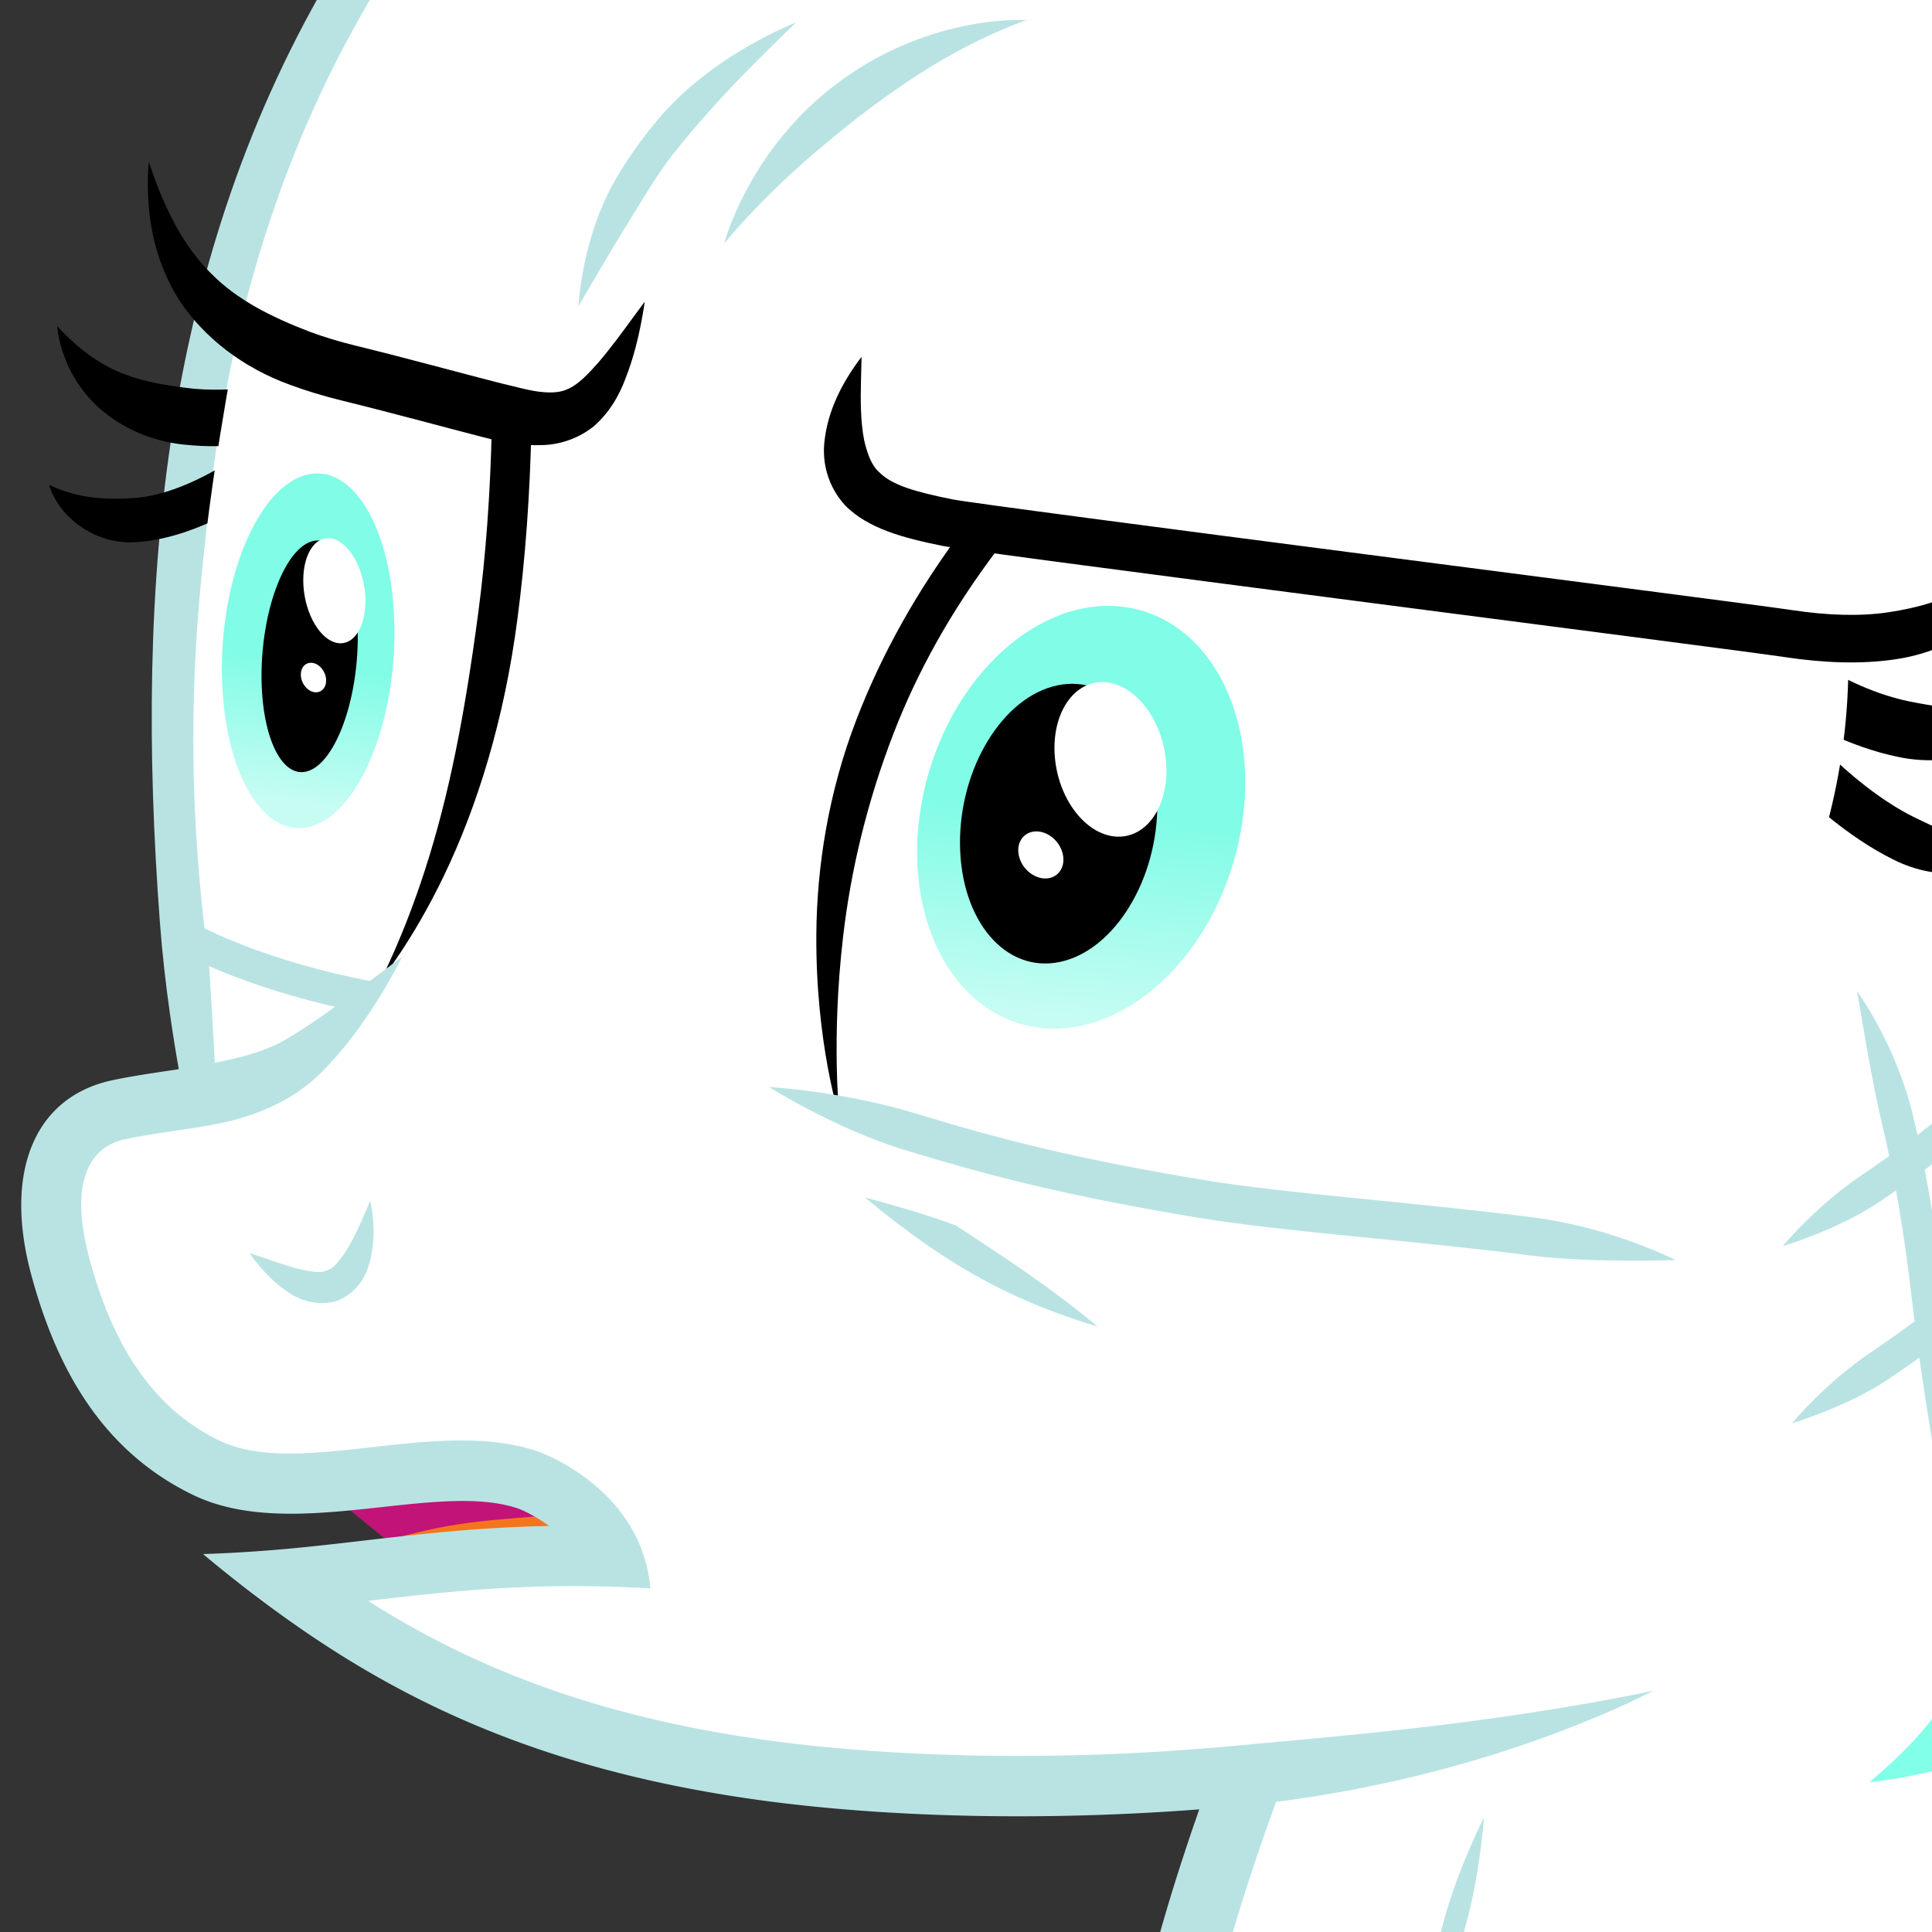
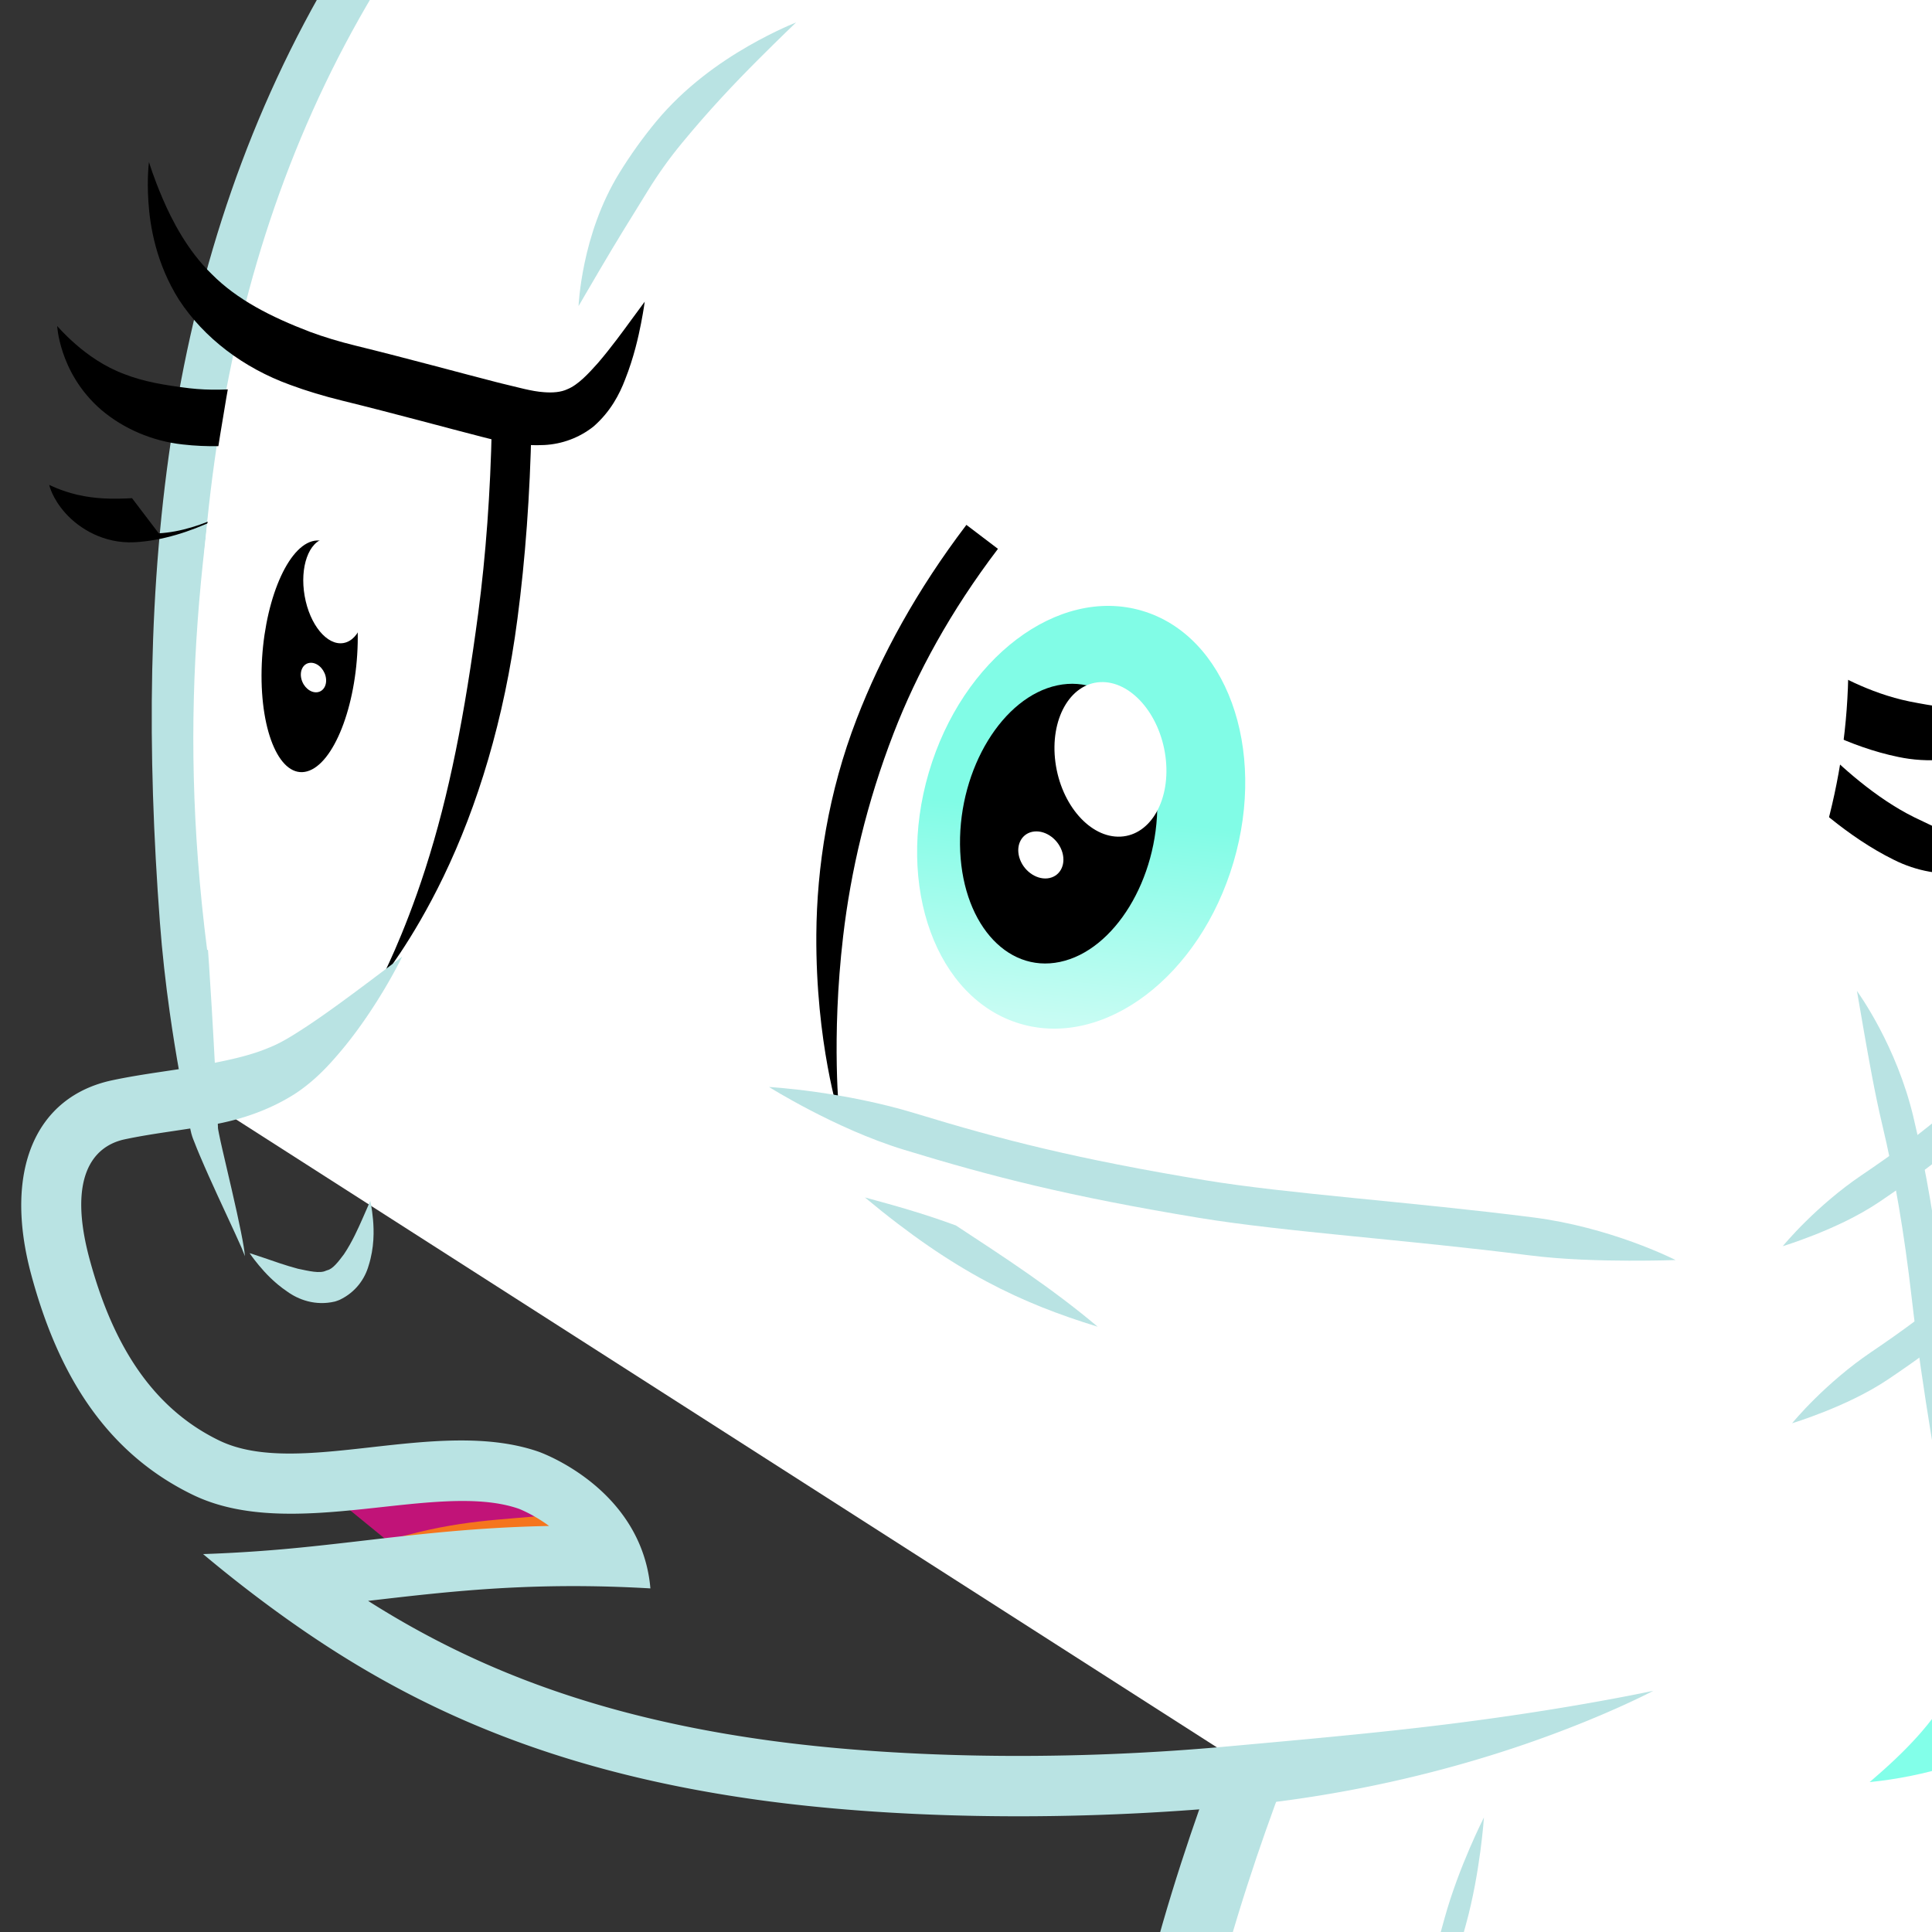
<svg xmlns="http://www.w3.org/2000/svg" xmlns:ns1="http://sodipodi.sourceforge.net/DTD/sodipodi-0.dtd" xmlns:ns2="http://www.inkscape.org/namespaces/inkscape" xmlns:xlink="http://www.w3.org/1999/xlink" width="512" height="512" version="1.1" id="svg8" ns1:docname="ConcernedFlynn.svg" ns2:export-filename="ConcernedFlynn.png" ns2:export-xdpi="96" ns2:export-ydpi="96" ns2:version="1.0.2 (e86c870879, 2021-01-15)">
  <rect width="100%" height="100%" fill="#333333" stroke="none" />
  <defs id="defs2">
    <ns2:path-effect effect="taper_stroke" id="path-effect1040" is_visible="true" lpeversion="1" stroke_width="8.5" attach_start="0.335" end_offset="0.315" smoothing="0.5" jointype="extrapolated" miter_limit="100" />
    <ns2:path-effect effect="taper_stroke" id="path-effect1033" is_visible="true" lpeversion="1" stroke_width="5.9" attach_start="0.335" end_offset="0.493" smoothing="0.5" jointype="extrapolated" miter_limit="100" />
    <ns2:path-effect effect="taper_stroke" id="path-effect1029" is_visible="true" lpeversion="1" stroke_width="10.5" attach_start="0.473" end_offset="0.512" smoothing="0.5" jointype="extrapolated" miter_limit="100" />
    <ns2:path-effect effect="taper_stroke" id="path-effect1025" is_visible="true" lpeversion="1" stroke_width="8.9" attach_start="0.335" end_offset="0.493" smoothing="0.5" jointype="extrapolated" miter_limit="100" />
    <ns2:path-effect effect="taper_stroke" id="path-effect1021" is_visible="true" lpeversion="1" stroke_width="5.9" attach_start="0.335" end_offset="0.493" smoothing="0.5" jointype="extrapolated" miter_limit="100" />
    <ns2:path-effect effect="taper_stroke" id="path-effect1017" is_visible="true" lpeversion="1" stroke_width="8.5" attach_start="0.335" end_offset="0.315" smoothing="0.5" jointype="extrapolated" miter_limit="100" />
    <ns2:path-effect effect="taper_stroke" id="path-effect1013" is_visible="true" lpeversion="1" stroke_width="8.5" attach_start="0.335" end_offset="0.315" smoothing="0.5" jointype="extrapolated" miter_limit="100" />
    <ns2:path-effect effect="taper_stroke" id="path-effect1009" is_visible="true" lpeversion="1" stroke_width="8.5" attach_start="0.335" end_offset="0.315" smoothing="0.5" jointype="extrapolated" miter_limit="100" />
    <ns2:path-effect effect="taper_stroke" id="path-effect1003" is_visible="true" lpeversion="1" stroke_width="10.1" attach_start="0.325" end_offset="0.29" smoothing="0.5" jointype="extrapolated" miter_limit="100" />
    <linearGradient ns2:collect="always" id="linearGradient987">
      <stop style="stop-color:#81fce6;stop-opacity:1" offset="0" id="stop983" />
      <stop style="stop-color:#c7fcf3;stop-opacity:1" offset="1" id="stop985" />
    </linearGradient>
    <ns2:path-effect effect="taper_stroke" id="path-effect967" is_visible="true" lpeversion="1" stroke_width="12.5" attach_start="0.39" end_offset="0.2" smoothing="0.5" jointype="extrapolated" miter_limit="100" />
    <ns2:path-effect effect="taper_stroke" id="path-effect963" is_visible="true" lpeversion="1" stroke_width="15" attach_start="0.422" end_offset="0.2" smoothing="0.5" jointype="extrapolated" miter_limit="100" />
    <ns2:path-effect effect="taper_stroke" id="path-effect959" is_visible="true" lpeversion="1" stroke_width="10.5" attach_start="0.704" end_offset="0" smoothing="0.5" jointype="extrapolated" miter_limit="100" />
    <ns2:path-effect effect="taper_stroke" id="path-effect955" is_visible="true" lpeversion="1" stroke_width="12.6" attach_start="0.689" end_offset="0.55" smoothing="0.5" jointype="extrapolated" miter_limit="100" />
    <ns2:path-effect effect="taper_stroke" id="path-effect885" is_visible="true" lpeversion="1" stroke_width="8.5" attach_start="0.541" end_offset="0.434" smoothing="0.5" jointype="extrapolated" miter_limit="100" />
    <ns2:path-effect effect="taper_stroke" id="path-effect881" is_visible="true" lpeversion="1" stroke_width="16" attach_start="1.478" end_offset="0.453" smoothing="0.5" jointype="extrapolated" miter_limit="100" />
    <ns2:path-effect effect="taper_stroke" id="path-effect879" is_visible="true" lpeversion="1" stroke_width="16" attach_start="0.2" end_offset="0.2" smoothing="0.5" jointype="extrapolated" miter_limit="100" />
    <ns2:path-effect effect="taper_stroke" id="path-effect871" is_visible="true" lpeversion="1" stroke_width="12.2" attach_start="2.08" end_offset="0.008" smoothing="0.5" jointype="extrapolated" miter_limit="100" />
    <ns2:path-effect effect="taper_stroke" id="path-effect867" is_visible="true" lpeversion="1" stroke_width="10.5" attach_start="0.704" end_offset="0.014" smoothing="0.5" jointype="extrapolated" miter_limit="100" />
    <ns2:path-effect effect="taper_stroke" id="path-effect863" is_visible="true" lpeversion="1" stroke_width="15" attach_start="0.854" end_offset="0.979" smoothing="0.5" jointype="extrapolated" miter_limit="100" />
    <ns2:path-effect effect="taper_stroke" id="path-effect859" is_visible="true" lpeversion="1" stroke_width="15" attach_start="0.422" end_offset="0.2" smoothing="0.5" jointype="extrapolated" miter_limit="100" />
    <ns2:path-effect effect="taper_stroke" id="path-effect855" is_visible="true" lpeversion="1" stroke_width="11.7" attach_start="0.3" end_offset="0.2" smoothing="0.5" jointype="extrapolated" miter_limit="100" />
    <linearGradient ns2:collect="always" xlink:href="#linearGradient901" id="linearGradient903" x1="228.777" y1="-146.393" x2="261.069" y2="-132.033" gradientUnits="userSpaceOnUse" gradientTransform="translate(-7.0646508e-6)" />
    <linearGradient ns2:collect="always" id="linearGradient901">
      <stop style="stop-color:#81fce6;stop-opacity:1" offset="0" id="stop897" />
      <stop style="stop-color:#c7fcf3;stop-opacity:1" offset="1" id="stop899" />
    </linearGradient>
    <linearGradient ns2:collect="always" xlink:href="#linearGradient987" id="linearGradient979" gradientUnits="userSpaceOnUse" gradientTransform="matrix(0.922,-0.513,0.514,0.787,-7.2804411e-6,5.4395635e-6)" x1="202.009" y1="291.814" x2="180.71" y2="346.904" />
  </defs>
  <ns1:namedview id="base" pagecolor="#ffffff" bordercolor="#666666" ns2:pageshadow="2" ns2:zoom="1" ns2:cx="255.33116" ns2:cy="261.39437" ns2:document-units="px" ns2:current-layer="svg8" ns2:document-rotation="0" showgrid="false" units="px" ns2:window-width="1920" ns2:window-height="1026" ns2:window-x="0" ns2:window-y="27" ns2:window-maximized="1" />
  <path id="rect1035" style="fill:#ffffff;stroke:none;fill-opacity:1" d="M 97.6,-11.319 H 518.889 l 2.387,535.266 H 314.904 L 331.534,468.857 53.844,291.077 C 36.295,187.052 49.696,63.527 97.6,-11.319 Z" ns1:nodetypes="ccccccc" />
  <path style="fill:#b9e3e3;stroke:none;fill-opacity:1" d="m 42.371,244.399 c 0.607,8.08 1.513,16.088 2.608,23.854 1.591,11.282 3.56,21.906 5.524,31.255 0,0 2e-6,1e-5 2e-6,1e-5 0.248,1.246 0.6,2.173 0.88,2.842 0.523,1.379 1.075,2.708 1.604,3.954 1.569,3.699 3.226,7.348 4.588,10.323 1.325,2.895 3.397,7.328 4.722,10.222 0.77,1.676 1.231,2.69 1.711,3.8 0.629,1.467 0.879,2.257 0.879,2.257 0,0 -0.029,-0.85 -0.287,-2.431 -0.186,-1.145 -0.413,-2.369 -0.766,-4.127 -0.628,-3.128 -1.345,-6.384 -2.413,-11.03 -0.759,-3.301 -1.635,-6.97 -2.537,-10.926 -0.296,-1.3 -0.6,-2.648 -0.859,-3.968 -0.159,-0.848 -0.311,-1.479 -0.267,-1.839 0,0 10e-7,0 10e-7,0 -0.425,-9.39 -0.98,-20.303 -1.644,-31.45 -0.458,-7.676 -0.985,-15.754 -1.579,-23.651 -6.685,-88.978 0.92,-172.433 44.684,-245.522 0.602,-1.006 -3.975,-5.216 -3.975,-5.216 0,0 -5.844,-2.133 -6.492,-1.051 C 43.151,67.853 35.589,154.126 42.371,244.399 Z" id="path869" ns1:nodetypes="cssc" ns2:path-effect="#path-effect871" ns2:original-d="M 64.887273,332.90714 C 64.401086,329.29615 54.588446,302.64722 54.130985,299.04724 52.796486,288.54541 51.590154,278.09184 50.546624,267.69485 40.58862,168.48036 45.455618,74.418239 95.24477,-7.2533289" />
  <path style="fill:#000000;stroke:none" d="m 50.144,102.885 c -6.317,-0.785 -11.949,-1.684 -17.201,-3.746 0,0 -2e-6,-10e-7 -2e-6,-10e-7 -5.366,-1.991 -9.803,-5.198 -12.946,-7.954 -3.116,-2.732 -4.833,-4.789 -4.833,-4.789 0,0 0.069,2.662 1.482,6.949 1.398,4.243 4.318,10.231 10.286,15.358 1e-6,0 3e-6,0 3e-6,0 5.788,4.868 13.342,8.198 21.494,9.082 13.034,1.504 25.961,-0.962 33.019,-2.786 l 0.256,-0.073 c 2.98,-0.887 3.503,-8.719 3.512,-8.861 0,0 0,0 0,0 0,0 0,0 0,0 0,0 0,0 0,0 0,0 0,0 0,0 0,0 0,0 0,0 0,0 0,0 0,0 -2.75e-4,-0.002 -2.37e-4,-0.002 -2.37e-4,-0.002 0,0 1.55e-4,2.8e-4 -9.35e-4,-0.002 0,0 0,0 0,0 0,0 0,0 0,0 0,0 0,0 0,0 0,0 0,0 0,0 0,0 0,0 0,0 0,0 0,0 0,0 -0.092,-0.111 -5.164,-6.285 -7.776,-5.513 l 0.256,-0.073 c -6.271,1.62 -16.732,3.656 -27.547,2.408 z" id="path857" ns1:nodetypes="cc" ns2:path-effect="#path-effect859" ns2:original-d="m 15.162756,86.396625 c 17.0924,38.746005 70.048718,19.667205 70.048718,19.667205" />
-   <path style="fill:#000000;stroke:none" d="m 34.986,132.019 c -5.182,0.299 -9.811,0.187 -14.503,-0.906 -4.31,-1.004 -7.436,-2.623 -7.436,-2.623 0,0 0.682,3.481 4.326,7.535 3.686,4.102 10.185,8.067 18.222,7.678 14.934,-0.779 29.45,-9.839 36.321,-14.731 l 0.146,-0.109 c 2.163,-1.646 0.657,-7.697 0.626,-7.82 0,0 0,0 0,0 0,0 0,0 0,0 0,0 0,0 0,0 0,0 0,0 0,0 0,0 0,0 0,0 0,0 0,0 0,0 0,0 0,0 0,0 0,0 0,0 0,0 0,0 0,0 0,0 0,0 0,0 0,0 0,0 0,0 0,0 -9.76e-4,-0.002 -8.38e-4,-0.002 -8.38e-4,-0.002 0,0 4.85e-4,3.9e-4 -0.002,-0.001 0,0 -10e-7,0 -10e-7,0 0,0 0,0 0,0 0,0 0,0 0,0 0,0 0,0 0,0 0,0 0,0 0,0 0,0 0,0 0,0 0,0 0,0 0,0 0,0 0,0 0,0 0,0 0,0 0,0 0,0 0,0 0,0 0,0 0,0 0,0 -0.115,-0.059 -5.745,-2.976 -7.702,-1.491 l 0.146,-0.109 c -6.269,4.463 -18.541,11.973 -30.144,12.578 z" id="path853" ns1:nodetypes="cc" ns2:path-effect="#path-effect855" ns2:original-d="m 13.046728,128.48991 c 21.234619,24.89724 59.64018,-7.44879 59.64018,-7.44879" />
+   <path style="fill:#000000;stroke:none" d="m 34.986,132.019 c -5.182,0.299 -9.811,0.187 -14.503,-0.906 -4.31,-1.004 -7.436,-2.623 -7.436,-2.623 0,0 0.682,3.481 4.326,7.535 3.686,4.102 10.185,8.067 18.222,7.678 14.934,-0.779 29.45,-9.839 36.321,-14.731 l 0.146,-0.109 l 0.146,-0.109 c -6.269,4.463 -18.541,11.973 -30.144,12.578 z" id="path853" ns1:nodetypes="cc" ns2:path-effect="#path-effect855" ns2:original-d="m 13.046728,128.48991 c 21.234619,24.89724 59.64018,-7.44879 59.64018,-7.44879" />
  <g id="right-eye">
    <path style="fill:#ffffff;stroke:none" d="m 54.887,251.7 c -8.243,-64.617 -1.323,-112.262 8.648,-166.139 l 72.095,24.92 c -10.156,91.348 -22.111,129.609 -34.7,149.195 l -3.69,5.282 z" id="path873" ns1:nodetypes="cccccc" />
-     <ellipse style="fill:url(#linearGradient903);stroke:none" id="ellipse895" transform="matrix(0.024,1,-0.954,0.3,0,0)" ry="23.944" rx="46.445" cy="-80.654" cx="196.659" />
    <ellipse style="fill:#000000;stroke:none" id="ellipse893" transform="matrix(-0.022,1,-0.963,0.268,0,0)" ry="13.224" rx="30.491" cy="-89.736" cx="197.978" />
    <ellipse style="fill:#ffffff;stroke:none" id="path891" cx="169.485" cy="-60.276" rx="14.073" ry="7.994" transform="rotate(80.067)" />
    <ellipse style="fill:#ffffff;stroke:none" id="ellipse951" cx="189.838" cy="-36.633" rx="4.019" ry="3.225" transform="matrix(0.246,0.969,-0.993,0.12,0,0)" />
  </g>
  <path style="fill:#000000;stroke:none" d="M 82.088,87.921 C 71.735,83.952 62.819,79.413 56.123,72.653 49.646,66.383 45.544,58.328 43.094,52.613 c -2.516,-5.869 -3.605,-9.664 -3.605,-9.664 0,0 -0.591,3.887 -0.16,10.548 0.419,6.481 2.029,16.319 8.135,25.993 6.597,10.07 17.047,18.014 29.395,22.489 4.352,1.619 8.983,3.009 13.867,4.207 13.478,3.306 28.331,7.377 37.129,9.623 0.481,0.123 0.957,0.243 1.427,0.359 4.431,1.159 9.466,2.046 14.949,1.766 4.736,-0.231 9.309,-1.948 13.022,-4.879 4.582,-3.983 6.949,-8.654 8.407,-12.484 2.319,-5.83 3.547,-11.406 4.217,-14.846 0.709,-3.641 0.979,-5.777 0.979,-5.777 0,0 -1.294,1.725 -3.463,4.697 -1.892,2.592 -5.469,7.542 -8.985,11.613 -2.462,2.762 -5.218,5.739 -8.016,6.872 -1.728,0.831 -3.959,0.986 -6.254,0.802 -3.319,-0.223 -6.925,-1.316 -11.255,-2.325 -0.431,-0.106 -0.87,-0.217 -1.318,-0.332 -8.653,-2.21 -23.644,-6.316 -37.267,-9.658 -4.415,-1.083 -8.477,-2.309 -12.211,-3.698 z" id="path861" ns1:nodetypes="cssc" ns2:path-effect="#path-effect863" ns2:original-d="m 39.488573,42.949463 c 3.63117,32.52714 21.23447,48.156311 53.022998,55.953526 13.550759,3.323791 28.472419,7.412461 37.198289,9.640731 21.79941,5.56677 27.78543,3.43612 41.14653,-28.594449" />
  <path style="fill:#000000;stroke:none" d="m 126.729,162.524 c -3.596,26.955 -7.634,47.916 -14.021,67.764 -5.783,17.975 -11.777,29.387 -11.777,29.387 0,0 8.209,-9.944 16.637,-27.44 8.909,-18.492 16.081,-41.448 19.571,-68.341 2.084,-15.843 3.313,-32.742 3.691,-50.654 0.028,-1.348 -5.199,-2.759 -5.199,-2.759 0,0 -5.271,1.237 -5.298,2.538 -0.37,17.576 -1.574,34.084 -3.603,49.505 z" id="path865" ns1:nodetypes="cc" ns2:path-effect="#path-effect867" ns2:original-d="m 100.93065,259.67525 c 22.07202,-35.80967 33.67177,-85.97972 34.69964,-149.19476" />
-   <path style="fill:none;stroke:#b9e3e3;stroke-width:8.6;stroke-linecap:butt;stroke-linejoin:miter;stroke-opacity:1" d="m 47.717,247.417 c 12.548,7.304 37.779,15.974 62.339,18.69" id="path875" ns1:nodetypes="cc" />
-   <path style="fill:#ffffff;stroke:none;fill-opacity:1" d="m 106.567,253.532 c 0,0 -18.964,23.253 -31.825,30.229 -13.052,7.08 -28.255,7.144 -43.328,10.343 -14.484,3.073 -22.035,17.102 -15.399,41.665 6.066,22.453 16.879,42.658 38.582,53.174 23.906,11.584 61.257,-5.053 85.483,3.323 15.886,5.492 22.075,20.22 22.075,20.22 -36.099,-1.057 -59.908,3.729 -86.928,6.08 30.765,22.857 67.473,42.298 126.996,50.533 60.178,8.326 157.727,5.894 235.923,-21.021" id="path887" />
  <path style="fill:#c11378;stroke:none" d="m 89.982,397.954 13.647,11.146 51.321,-0.448 -23.171,-21.75 z" id="path947" />
  <path style="fill:#f5751d;stroke:none" d="m 104.65,407.695 c 17.521,-5.037 27.928,-4.805 41.987,-6.284 l 1.218,5.338 z" id="path945" ns1:nodetypes="cccc" />
  <path style="fill:#b9e3e3;stroke:none;fill-opacity:1" d="m 56.231,298.085 c 7.543,-1.33 15.101,-3.874 21.856,-8.156 4.524,-2.953 7.974,-6.447 10.744,-9.633 3.668,-4.154 6.69,-8.327 9.09,-11.922 l 0,0 c 2.775,-4.152 4.888,-7.789 6.308,-10.365 l 0,0 c 0.767,-1.392 1.338,-2.485 1.731,-3.256 l 0,0 c 0.201,-0.395 0.349,-0.692 0.452,-0.901 l 0,0 c 0,0 0,-1e-5 0,-1e-5 0.052,-0.105 0.089,-0.183 0.116,-0.237 0.013,-0.027 0.023,-0.047 0.029,-0.061 0.007,-0.014 0.01,-0.022 0.01,-0.022 0,0 -0.006,0.005 -0.019,0.015 0.004,-0.003 -0.058,0.044 -0.054,0.041 0.016,-0.012 -0.227,0.171 -0.21,0.159 0,0 0,0 0,0 l 0,0 c 0.043,-0.032 -0.845,0.638 -0.802,0.606 l 0,0 c -2.402,1.816 -0.522,0.395 -2.924,2.211 l 0,0 c -2.216,1.675 -5.752,4.348 -9.545,7.147 l 0,0 c -3.329,2.456 -7.426,5.446 -11.575,8.195 -3.302,2.167 -6.747,4.396 -10.041,5.689 -5.367,2.292 -11.367,3.459 -18.067,4.756 -7.395,1.364 -15.442,2.202 -23.576,3.929 -20.373,4.323 -28.92,23.968 -21.461,51.577 6.414,23.74 18.098,46.309 42.816,58.286 26.377,12.781 64.534,-3.86 86.357,3.684 0,0 12.708,4.798 17.314,15.758 l 7.609,-11.096 c -36.706,-1.074 -61.233,3.791 -87.855,6.106 a 393.618,393.618 0 0 1 -20.71,1.253 357.935,357.935 0 0 0 16.633,13.139 c 31.642,23.509 69.584,43.585 130.671,52.036 33.554,4.642 78.243,5.979 124.74,1.811 30.106,-2.682 57.007,-9.269 78.616,-16.727 20.771,-7.169 33.664,-14.029 33.664,-14.029 0,0 -14.274,3.089 -35.572,6.265 -24.977,3.724 -46.04,5.66 -78.136,8.555 -45.436,4.073 -88.878,2.737 -121.119,-1.724 -57.96,-8.019 -93.434,-26.826 -123.322,-49.031 l -4.078,14.392 c 27.417,-2.385 50.508,-7.092 86,-6.053 a 351.482,351.482 0 0 1 10.437,0.461 37.838,37.838 0 0 0 -2.827,-11.557 c -7.581,-18.04 -26.837,-24.682 -26.837,-24.682 -26.972,-9.325 -63.526,7.254 -84.609,-2.961 -18.687,-9.055 -28.629,-26.895 -34.347,-48.061 -5.813,-21.517 0.741,-29.929 9.336,-31.753 7.589,-1.61 15.335,-2.403 23.157,-3.845 z" id="path877" ns1:nodetypes="csssssccsc" ns2:path-effect="#path-effect881" ns2:original-d="m 106.56715,253.53204 c 0,0 -18.964325,23.25323 -31.825451,30.22934 -13.052079,7.07969 -28.254573,7.14449 -43.328209,10.34288 -14.484016,3.07328 -22.0345873,17.10165 -15.398636,41.66495 6.065741,22.45263 16.878984,42.65757 38.581623,53.17357 23.906134,11.5837 61.257373,-5.05261 85.482913,3.32298 15.88644,5.49248 22.07532,20.22008 22.07532,20.22008 -36.09909,-1.05666 -59.90842,3.72932 -86.927514,6.07957 30.764824,22.85676 67.472794,42.29834 126.996174,50.53349 60.17806,8.32573 157.72678,5.89372 235.92341,-21.02061" />
  <path style="fill:#b9e3e3;stroke:none;fill-opacity:1" d="m 86.341,336.767 c -1.572,0.761 -4.437,0.09 -7.409,-0.543 0,0 -1e-6,0 -1e-6,0 -3.148,-0.823 -6.845,-2.141 -8.946,-2.863 -2.357,-0.81 -3.844,-1.266 -3.844,-1.266 0,0 0.859,1.292 2.474,3.238 1.568,1.89 4.065,4.627 7.483,6.928 0,0 10e-7,0 10e-7,0 2.931,2.134 7.475,3.894 12.671,2.651 0.416,-0.124 0.826,-0.269 1.232,-0.438 4.399,-2.092 6.727,-5.736 7.679,-9.053 0,0 1e-6,0 1e-6,0 1.526,-4.802 1.439,-9.273 1.168,-12.266 -0.277,-3.06 -0.725,-4.901 -0.725,-4.901 0,0 -0.767,1.754 -1.961,4.475 -1.148,2.617 -2.867,6.48 -5.02,9.667 0,0 0,0 0,0 -1.516,2.022 -2.939,3.883 -4.398,4.226 -0.132,0.055 -0.267,0.103 -0.404,0.143 z" id="path883" ns1:nodetypes="cc" ns2:path-effect="#path-effect885" ns2:original-d="m 66.141827,332.09463 c 14.330367,10.37972 28.382852,18.33773 31.981251,-13.83968" />
  <path style="fill:#b9e3e3;stroke:none;fill-opacity:1" d="m 229.206,317.332 c 23.895,19.924 41.39,28.005 61.687,34.262 -12.114,-10.226 -24.861,-18.483 -37.576,-26.837 -8.775,-3.227 -16.468,-5.352 -24.111,-7.425 z" id="path889" ns1:nodetypes="cccc" />
  <path style="fill:#000000;stroke:none" d="m 502.987,200.582 c 8.02,1.709 16.236,0.908 23.256,-1.906 0,0 0,0 0,0 7.272,-3.003 11.918,-7.778 14.573,-11.371 2.682,-3.63 3.58,-6.137 3.58,-6.137 0,0 -2.274,1.417 -6.088,3.037 -3.847,1.635 -9.065,3.293 -14.784,3.506 0,0 0,0 0,0 -5.634,0.316 -11.264,-0.591 -17.51,-1.821 -10.663,-2.197 -19.963,-7.402 -25.413,-10.902 l 0.22,0.149 c -2.239,-1.55 -8.988,2.727 -9.109,2.805 0,0 0,0 0,0 0,0 0,0 0,0 0,0 0,0 0,0 0,0 0,0 0,0 0,0 0,0 0,0 0,0 0,0 0,0 -0.002,0.001 -0.001,0.001 -0.001,0.001 0,0 1.4e-4,-2.9e-4 -8.2e-4,0.002 0,0 0,0 0,0 0,0 0,0 0,0 0,0 0,0 0,0 0,0 0,0 0,0 0,0 0,0 0,0 0,0 0,0 0,0 -0.036,0.137 -1.988,7.741 0.565,9.515 l 0.22,0.149 c 6.134,3.94 17.641,10.324 30.492,12.972 z" id="path961" ns1:nodetypes="cc" ns2:path-effect="#path-effect963" ns2:original-d="m 544.39653,181.1685 c -28.35156,31.45779 -72.6858,-3.2243 -72.6858,-3.2243" />
  <path style="fill:#000000;stroke:none" d="m 501.854,227.838 c 6.05,3.061 12.88,4.254 19.186,3.412 5.964,-0.844 10.164,-3.676 12.591,-5.962 2.455,-2.312 3.319,-4.076 3.319,-4.076 0,0 -1.819,0.778 -4.775,1.328 -3.015,0.562 -6.919,0.75 -10.968,-0.292 -4.636,-1.068 -8.724,-3.202 -13.839,-5.628 -10.429,-5.127 -19.924,-13.889 -25.159,-19.235 -1.087,-1.11 -3.47,-1.017 -5.466,-0.742 -0.86,0.119 -1.692,0.285 -2.255,0.407 -0.27,0.059 -0.511,0.115 -0.662,0.151 -0.146,0.032 -0.24,0.058 -0.253,0.061 0,0 0,0 0,0 0,0 0,0 0,0 -0.002,7.7e-4 -0.001,6.6e-4 -0.001,6.6e-4 0,0 1.4e-4,-2e-4 -8.7e-4,0.001 0,0 0,0 0,0 0,0 0,0 0,0 -0.005,0.012 -0.045,0.102 -0.097,0.242 -0.061,0.155 -0.14,0.367 -0.235,0.641 -0.197,0.573 -0.431,1.346 -0.62,2.237 -0.427,2.016 -0.556,4.505 0.659,5.746 5.621,5.741 16.394,15.72 28.576,21.708 z" id="path965" ns1:nodetypes="cc" ns2:path-effect="#path-effect967" ns2:original-d="m 536.95042,221.21227 c -25.1994,20.87515 -63.37894,-23.94946 -63.37894,-23.94946" />
  <g id="g1215">
    <path style="fill:#ffffff;stroke:none" d="m 222.477,296.093 c -12.809,-66.003 9.105,-111.628 37.811,-153.819 l 229.473,28.317 c 1.957,63.365 -32.134,113.869 -74.607,158.421 l -98.227,-11.407 z" id="path1005" ns1:nodetypes="cccccc" />
    <ellipse style="fill:url(#linearGradient979);stroke:none" id="ellipse971" ry="57.054" rx="42.087" cy="126.887" cx="336.011" transform="rotate(16.398)" />
    <ellipse style="fill:#000000;stroke:none" id="ellipse973" transform="matrix(0.01,1,-0.978,0.207,0,0)" ry="26.732" rx="36.642" cy="-284.033" cx="277.068" />
    <ellipse style="fill:#ffffff;stroke:none" id="ellipse975" cx="217.289" cy="-265.864" rx="20.656" ry="14.597" transform="matrix(0.132,0.991,-0.999,0.053,0,0)" />
    <ellipse style="fill:#ffffff;stroke:none" id="ellipse977" cx="258.484" cy="-206.506" rx="6.454" ry="5.752" transform="matrix(0.273,0.962,-0.994,0.107,0,0)" />
  </g>
-   <path style="fill:#000000;stroke:none" d="m 501.99,174.77 c 10.223,-1.437 19.33,-5.938 26.154,-12.088 0,0 0,0 0,0 6.788,-6.225 10.688,-13.258 12.894,-18.165 2.249,-5.002 3.028,-8.166 3.028,-8.166 0,0 -2.08,2.525 -5.789,6.292 -3.636,3.692 -9.097,8.727 -15.75,12.433 -1e-5,0 -1e-5,0 -1e-5,0 -6.55,3.724 -14.108,6.026 -22.318,7.221 -7.45,1.064 -15.893,0.816 -25.543,-0.646 -13.795,-2.09 -213.479,-27.548 -222.309,-29.323 -9.816,-1.973 -16.076,-3.785 -19.418,-7.249 -1.941,-1.673 -3.118,-4.898 -3.914,-8.34 0,0 0,-1e-5 0,-1e-5 -1.045,-5.223 -0.956,-11.216 -0.868,-15.242 0.091,-4.198 0.161,-6.903 0.161,-6.903 0,0 -1.71,2.055 -3.949,5.789 -2.181,3.637 -5.068,9.35 -5.88,16.574 0,0 0,0 0,0 -0.62,5.366 0.712,11.686 5.383,16.872 6.092,6.313 15.862,8.814 26.002,10.852 8.829,1.775 209.109,27.337 222.904,29.428 10.49,1.59 20.225,1.945 29.211,0.662 z" id="path953" ns1:nodetypes="cssc" ns2:path-effect="#path-effect955" ns2:original-d="m 544.06605,136.35049 c -15.75141,28.6896 -37.98204,36.4321 -70.34344,31.52834 -13.79497,-2.09036 -213.77726,-27.60032 -222.60651,-29.37525 -22.16853,-4.45651 -34.64744,-9.656 -22.79795,-43.91039" />
  <path style="fill:#000000;stroke:none" d="m 227.057,190.452 c -7.572,19.58 -10.591,39.356 -10.72,57.183 -0.198,28.747 6.14,48.458 6.14,48.458 0,0 -2.256,-20.557 0.97,-48.025 2.011,-17.169 6.233,-35.304 13.402,-53.827 6.126,-15.835 15.027,-32.211 27.619,-48.791 l -8.362,-6.351 c -13.183,17.357 -22.557,34.571 -29.05,51.353 z" id="path957" ns1:nodetypes="cc" ns2:path-effect="#path-effect959" ns2:original-d="m 222.4774,296.09301 c -6.45991,-41.27107 -5.68014,-96.55828 37.81073,-153.81895" ns2:transform-center-x="-5.1760568" ns2:transform-center-y="-19.537997" />
  <path style="fill:#b9e3e3;stroke:none;fill-opacity:1" d="m 242.546,295.05 c -9.312,-2.848 -18.957,-4.628 -26.342,-5.668 -7.369,-1.037 -12.41,-1.318 -12.41,-1.318 0,0 4.273,2.687 10.868,6.127 6.582,3.434 15.543,7.645 24.93,10.517 23.345,7.141 43.805,12.358 78.123,18.028 22.352,3.693 55.316,5.818 87.425,9.925 9.333,1.195 19.459,1.408 26.57,1.431 7.331,0.024 12.339,-0.168 12.339,-0.168 0,0 -4.465,-2.276 -11.454,-4.804 -7.106,-2.57 -16.36,-5.225 -26.174,-6.478 -32.321,-4.134 -65.193,-6.258 -87.059,-9.871 -33.8,-5.585 -53.863,-10.701 -76.815,-17.722 z" id="path1001" ns1:nodetypes="csc" ns2:path-effect="#path-effect1003" ns2:original-d="m 203.79433,288.06382 c 44.12123,14.03222 64.29802,21.35467 114.74364,29.69009 31.12239,5.14253 83.66197,7.25657 125.51057,16.17057" />
  <path style="fill:#b9e3e3;stroke:none;fill-opacity:1" d="m 506.587,343.691 c 2.993,26.117 7.963,52.58 7.963,52.58 0,0 3.548,-26.758 0.482,-53.547 -1.959,-17.103 -4.611,-32.7 -8.001,-46.862 -2.161,-9.041 -5.667,-17.198 -8.968,-23.429 -3.225,-6.089 -5.953,-9.815 -5.953,-9.815 0,0 0.767,4.554 1.936,11.201 1.053,5.989 2.814,16.076 4.718,24.022 3.297,13.777 5.895,29.02 7.822,45.851 z" id="path1007" ns1:nodetypes="cc" ns2:path-effect="#path-effect1009" ns2:original-d="M 514.55023,396.27119 C 512.62725,339.09329 505.4382,295.30056 492.11067,262.61731" />
  <path style="fill:#b9e3e3;stroke:none;fill-opacity:1" d="m 493.322,311.451 c -5.736,3.873 -10.946,8.462 -14.777,12.241 -3.801,3.748 -6.099,6.568 -6.099,6.568 0,0 3.48,-1.055 8.42,-3.008 4.906,-1.94 11.411,-4.84 17.212,-8.756 8.196,-5.533 16.499,-11.552 24.953,-18.924 6.364,-5.55 11.31,-12.02 14.751,-17.366 3.383,-5.256 5.123,-9.08 5.123,-9.08 0,0 -3.392,2.481 -8.254,6.205 -4.472,3.426 -11.605,8.951 -17.207,13.835 -8.093,7.057 -16.095,12.866 -24.123,18.286 z" id="path1011" ns1:nodetypes="cc" ns2:path-effect="#path-effect1013" ns2:original-d="m 472.44666,330.25975 c 23.1579,-15.52029 46.01806,-27.84597 70.45921,-57.13475" />
  <path style="fill:#82ffe9;stroke:none;fill-opacity:1" d="m 495.476,472.276 c 9.923,-8.466 16.721,-15.777 21.255,-23.855 l 0.1,19.574 c -6.74,2.037 -13.826,3.517 -21.355,4.28 z" id="path1015" ns1:nodetypes="cccc" />
  <path style="fill:#b9e3e3;stroke:none;fill-opacity:1" d="m 380.154,518.017 c -2.586,9.366 -2.329,19.517 -2.329,19.517 0,0 5.43,-8.58 8.016,-17.946 l 2.651,-9.598 c 3.806,-13.781 4.768,-28.346 4.768,-28.346 0,0 -6.649,12.995 -10.455,26.776 z" id="path1019" ns1:nodetypes="cc" ns2:path-effect="#path-effect1021" ns2:original-d="m 377.82478,537.53324 15.43478,-55.89061" />
  <path style="fill:#b9e3e3;stroke:none;fill-opacity:1" d="m 164.122,45.856 c -5.011,8.148 -7.735,16.853 -9.191,23.8 -1.43,6.82 -1.607,11.471 -1.607,11.471 0,0 2.327,-4.039 5.762,-9.873 4.6,-7.813 6.864,-11.42 12.613,-20.73 2.82,-4.576 5.847,-8.773 9.068,-12.665 7.16,-8.686 13.826,-15.725 20.159,-22.062 5.905,-5.909 10.036,-9.833 10.036,-9.833 0,0 -5.32,2.026 -12.74,6.291 -7.546,4.337 -16.748,10.822 -24.312,19.93 -3.482,4.207 -6.748,8.735 -9.789,13.671 z" id="path1023" ns1:nodetypes="cc" ns2:path-effect="#path-effect1025" ns2:original-d="M 153.32411,81.127707 C 165.18368,42.705993 185.22071,22.956942 210.962,5.9644987" />
-   <path style="fill:#b9e3e3;stroke:none;fill-opacity:1" d="m 219.91,23.612 c -10.247,8.103 -17.402,17.987 -21.976,26.547 -4.441,8.312 -6.026,14.344 -6.026,14.344 0,0 3.95,-4.828 10.265,-11.247 7,-7.115 14.399,-13.606 24.253,-21.409 0.396,-0.313 0.793,-0.624 1.193,-0.932 10.714,-8.229 19.906,-14.213 29.382,-19.029 8.665,-4.405 15.076,-6.574 15.076,-6.574 0,0 -6.753,-0.476 -16.798,1.622 -10.397,2.172 -22.758,6.925 -34.068,15.664 -0.436,0.336 -0.869,0.674 -1.3,1.015 z" id="path1027" ns1:nodetypes="cc" ns2:path-effect="#path-effect1029" ns2:original-d="M 191.90738,64.502184 C 208.01966,35.151986 238.33502,10.958665 272.07646,5.3103094" />
  <path style="fill:none;stroke:#b9e3e3;stroke-width:18.5;stroke-linecap:butt;stroke-linejoin:miter;stroke-opacity:1" d="m 312.651,528.451 c 5.468,-21.988 12.618,-42.978 18.882,-59.593" id="path1031" ns1:nodetypes="cc" />
  <path style="fill:#b9e3e3;stroke:none;fill-opacity:1" d="m 495.797,358.374 c -5.736,3.873 -10.946,8.462 -14.777,12.241 -3.801,3.748 -6.099,6.568 -6.099,6.568 0,0 3.48,-1.055 8.42,-3.008 4.906,-1.94 11.411,-4.84 17.212,-8.756 8.196,-5.533 16.499,-11.552 24.953,-18.924 6.364,-5.55 11.31,-12.02 14.751,-17.366 3.383,-5.256 5.123,-9.08 5.123,-9.08 0,0 -3.392,2.481 -8.254,6.205 -4.472,3.426 -11.605,8.951 -17.207,13.835 -8.093,7.057 -16.095,12.866 -24.123,18.286 z" id="path1038" ns1:nodetypes="cc" ns2:path-effect="#path-effect1040" ns2:original-d="m 474.92078,377.18365 c 23.1579,-15.52029 46.01806,-27.84597 70.45921,-57.13475" />
</svg>